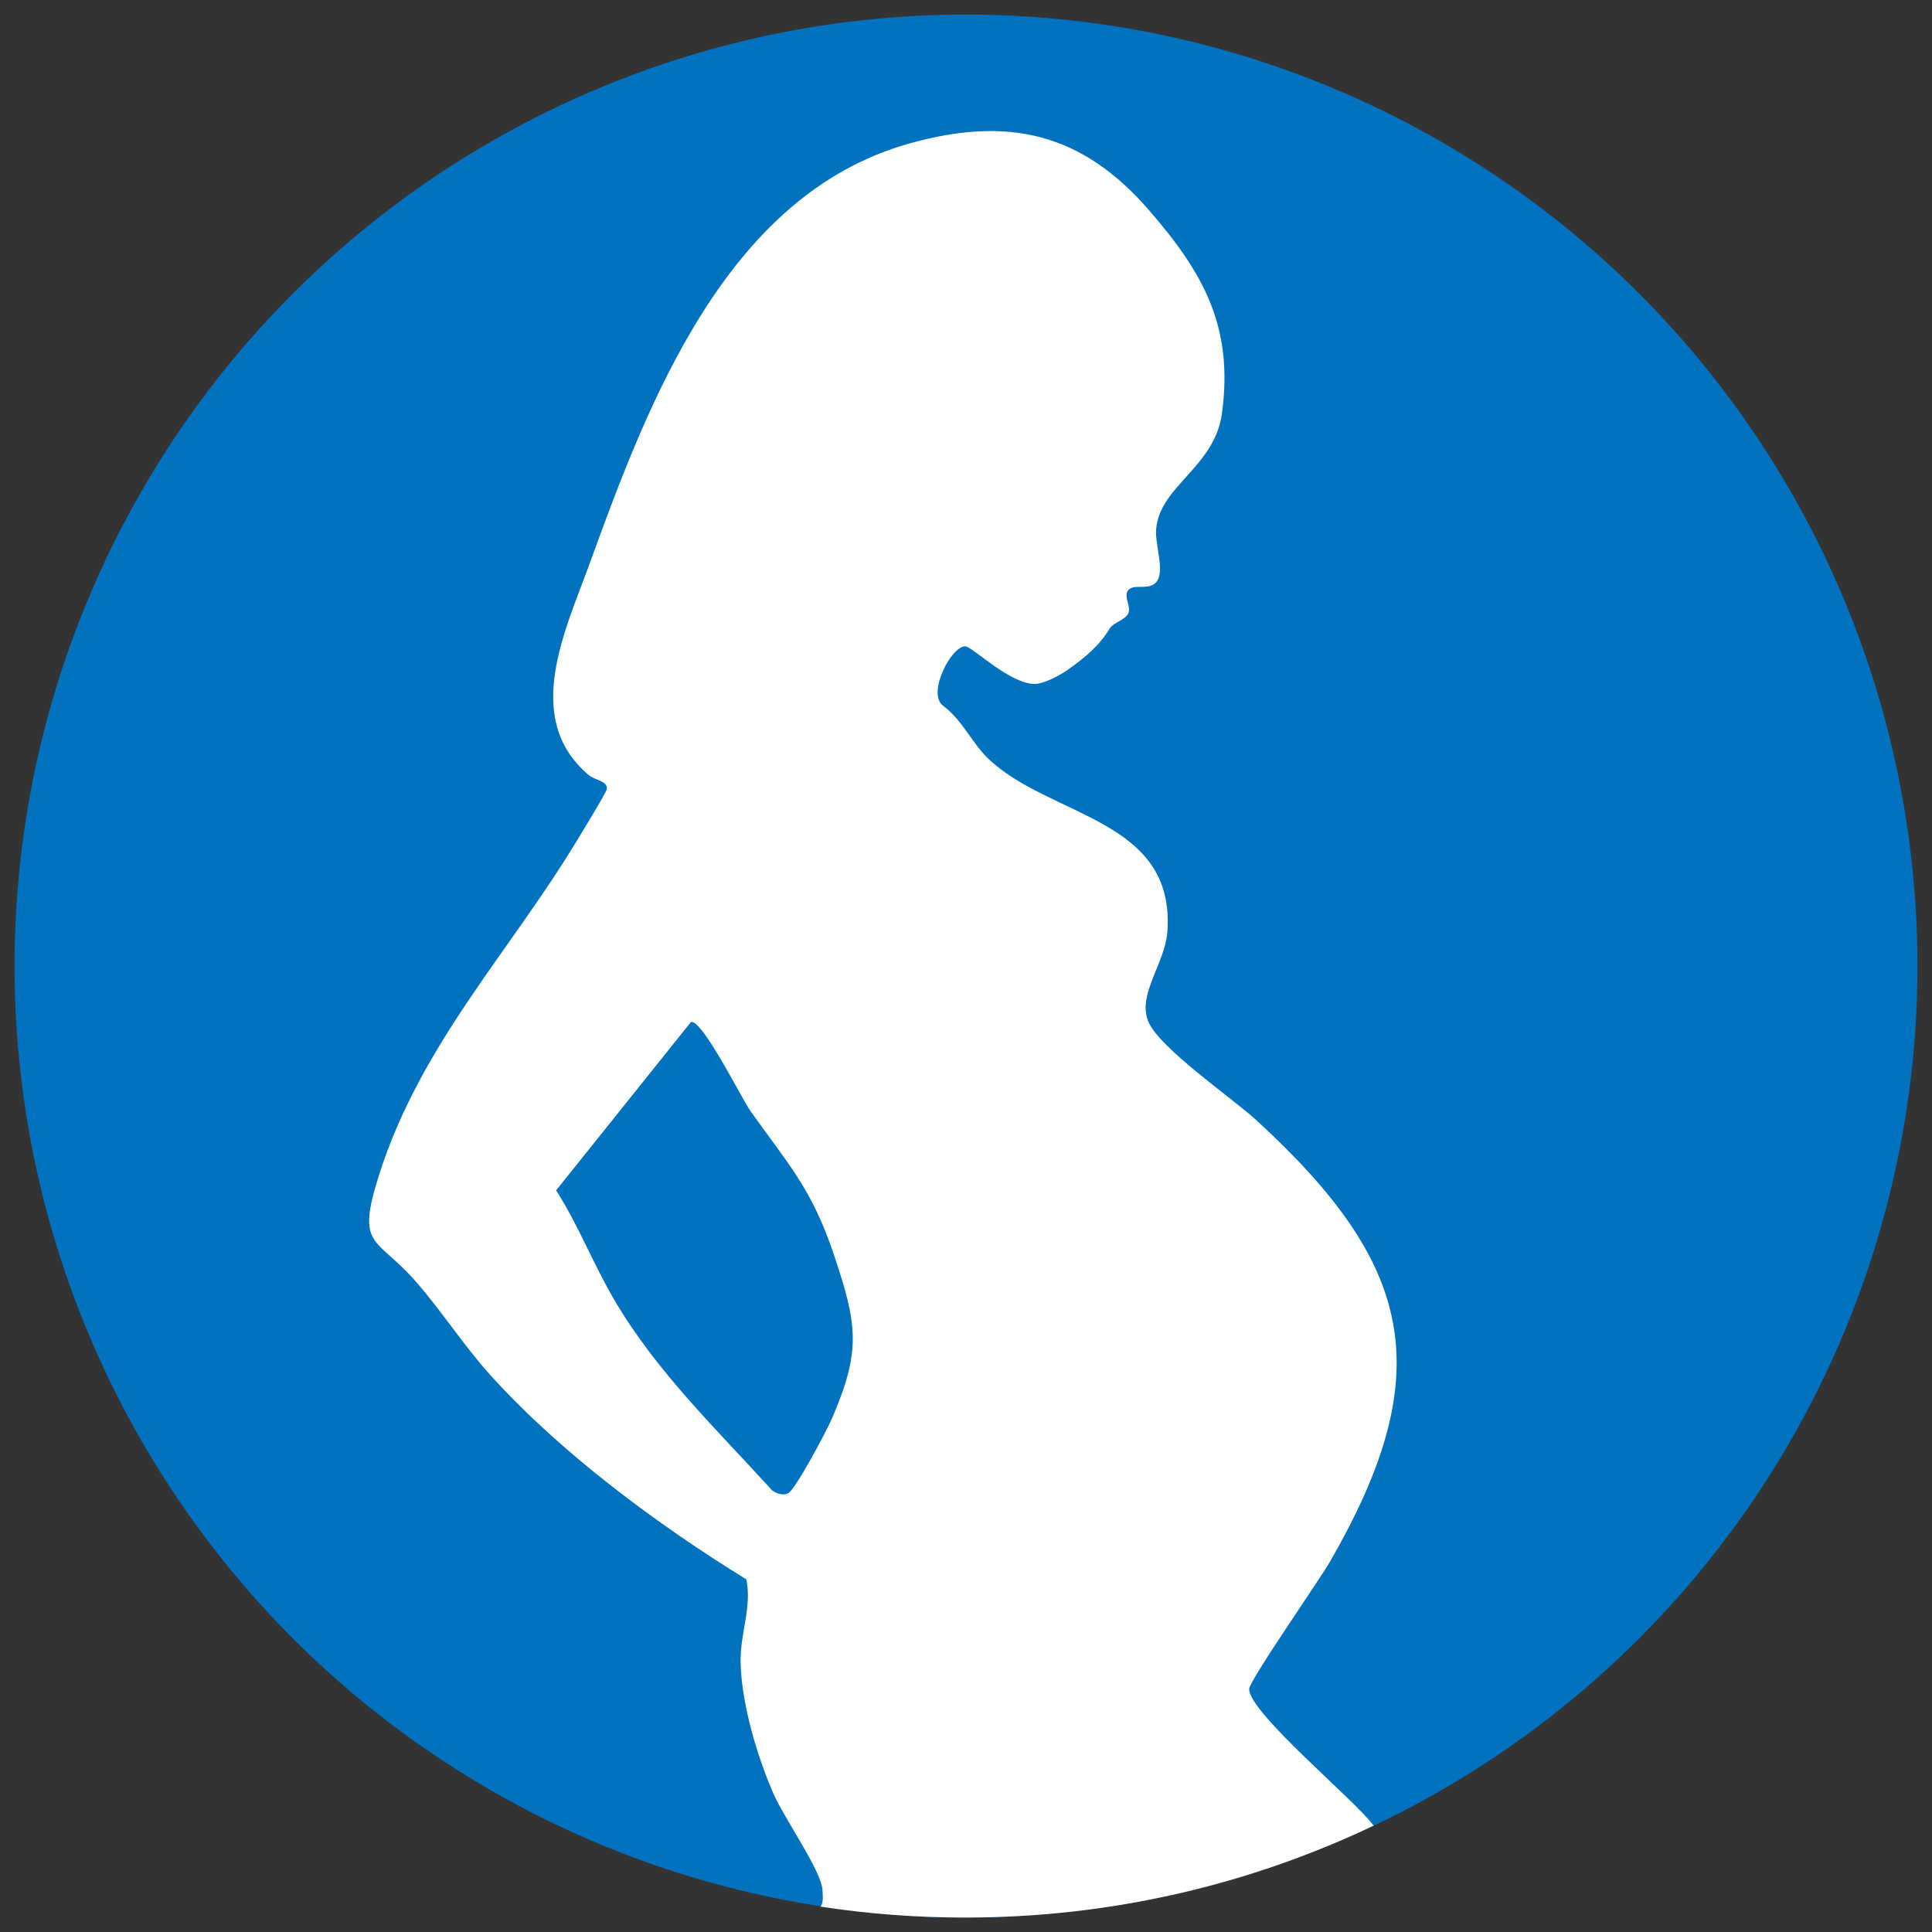
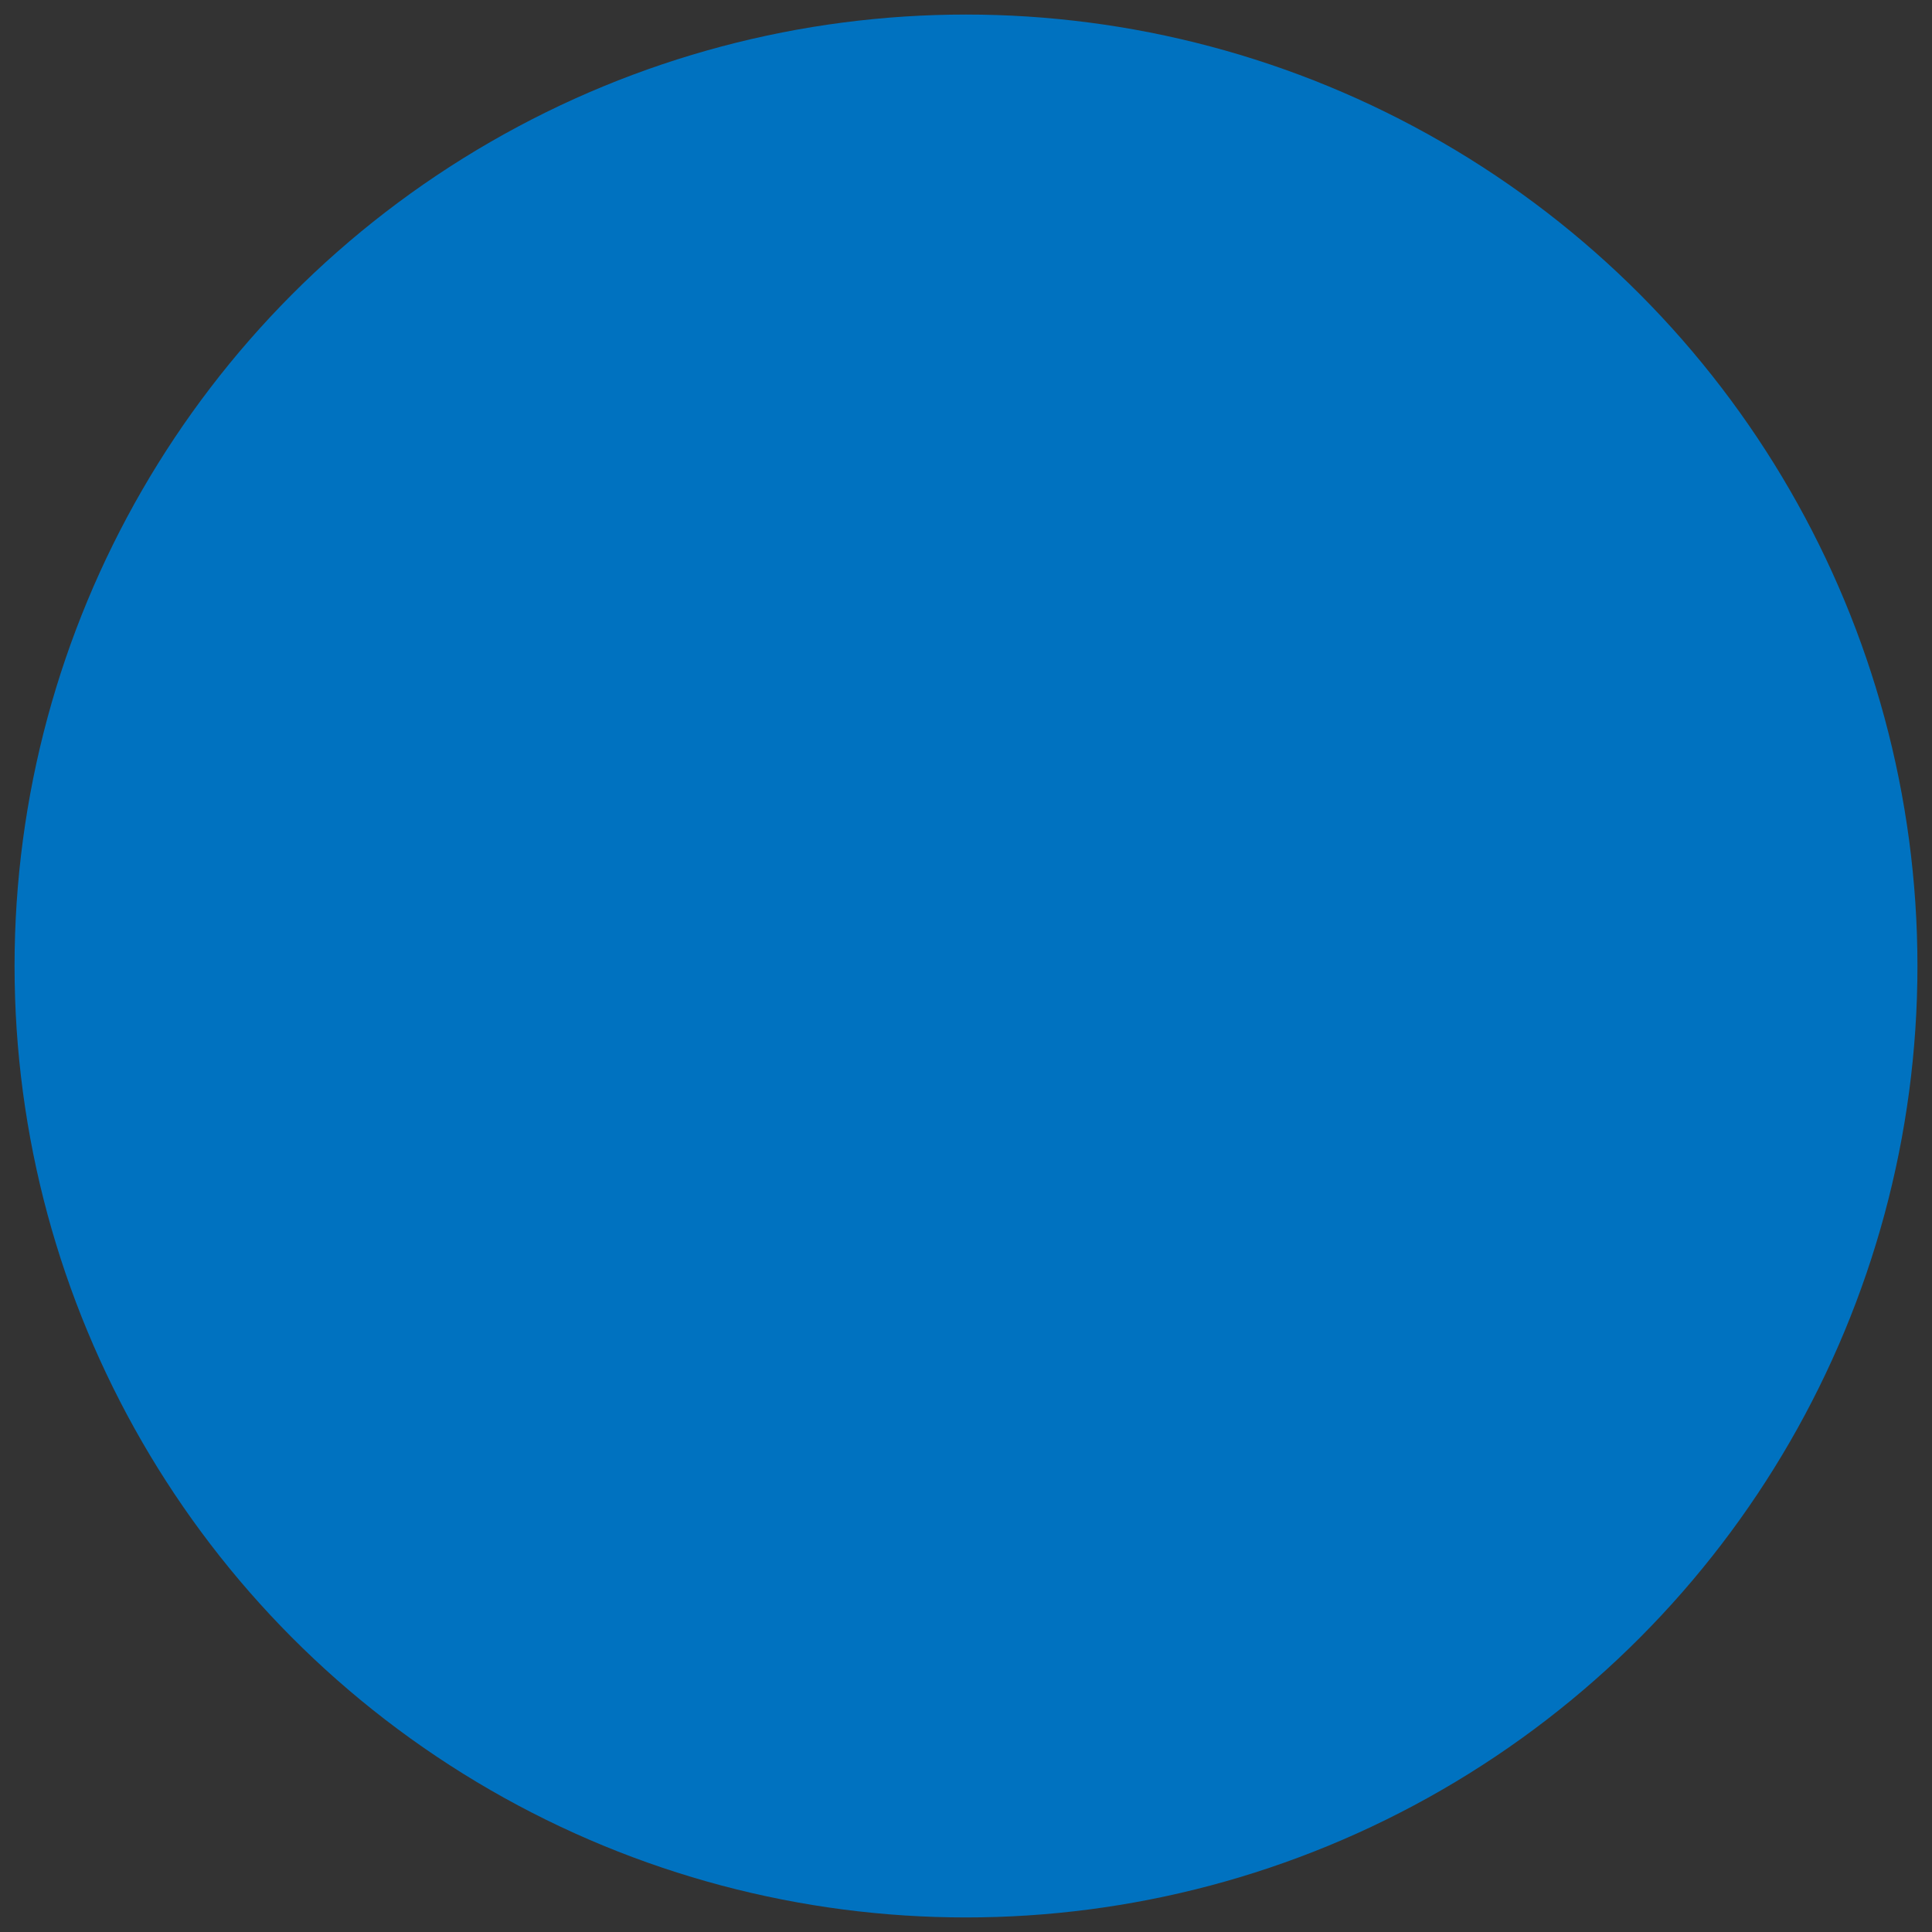
<svg xmlns="http://www.w3.org/2000/svg" id="Capa_1" data-name="Capa 1" width="531" height="531" viewBox="0 0 531 531">
  <rect x="0" y="0" width="531" height="531" fill="#333333" stroke="none" />
  <defs>
    <style>
      .cls-1 {
        fill: #0072c0;
      }

      .cls-2 {
        fill: #fff;
      }
    </style>
  </defs>
  <circle class="cls-1" cx="265.5" cy="265.5" r="261.5" />
-   <path class="cls-2" d="M343.33,464.2c0-2.23,19.28-29.92,22.17-34.93,30.28-52.38,22.8-81.94-20.18-121.38-6.69-6.14-27.02-20.03-29.8-27.34-2.86-7.5,4.76-15.78,5.35-24.7,2.05-31.11-32.5-31.08-49.47-47.55-4.22-4.1-7.06-10.58-12.2-14.33-4.48-3.35,2.2-16.34,6.07-16.33,1.93,0,12.5,10.62,19.35,10.33,2.38-.1,6.61-2.31,8.62-3.72,5.13-3.58,8.99-6.9,11.84-11.63.85-1.41,4.34-2.32,5.08-4.16.8-1.99-1.89-5.18.42-6.68,1.76-1.14,5.42.47,7.29-1.88,2.35-2.96-.45-10.07-.11-14.4.94-11.98,16.1-17.02,18.1-31.94,3.21-23.86-5.15-38.62-20.15-55.89-18.4-21.18-38.71-25.88-66-18.17-50.17,14.16-71.62,71.22-87.67,115.45-6.63,18.28-18.57,42.49-.3,58.02,1.79,1.52,5.24,1.6,5.05,3.88-.07.86-7.41,12.85-8.65,14.89-18.52,30.4-42.62,55.64-53.91,91.04-6.53,20.47-.91,16.85,10.17,29.57,7.11,8.17,13.1,17.52,20.36,25.57,19.27,21.36,45.92,41.11,70.37,56.16,1.59,7.79-1.8,14.97-1.58,23.04.3,11.33,4.52,25.51,9.04,35.89,2.88,6.62,13.14,21.14,13.46,26.41.12,1.93.26,3.65-.53,4.61,12.96,1.98,26.24,3,39.76,3,40.19,0,78.25-9.08,112.27-25.27-.05-.05-.1-.09-.15-.15-4.94-6.8-34.07-30.83-34.07-37.37ZM228.54,390.11c-1.41,3.25-9.77,19.04-11.87,20.27-1.32.76-3.31.16-4.46-.77-15.33-16.87-31.85-32.65-43.45-52.48-5.67-9.69-9.83-20.46-15.91-29.97l37.06-46.27c3.15-.71,13.98,21.13,16.31,24.41,10.27,14.48,16.86,21.32,22.91,39.36,6.51,19.43,7.67,26.4-.58,45.46Z" />
</svg>